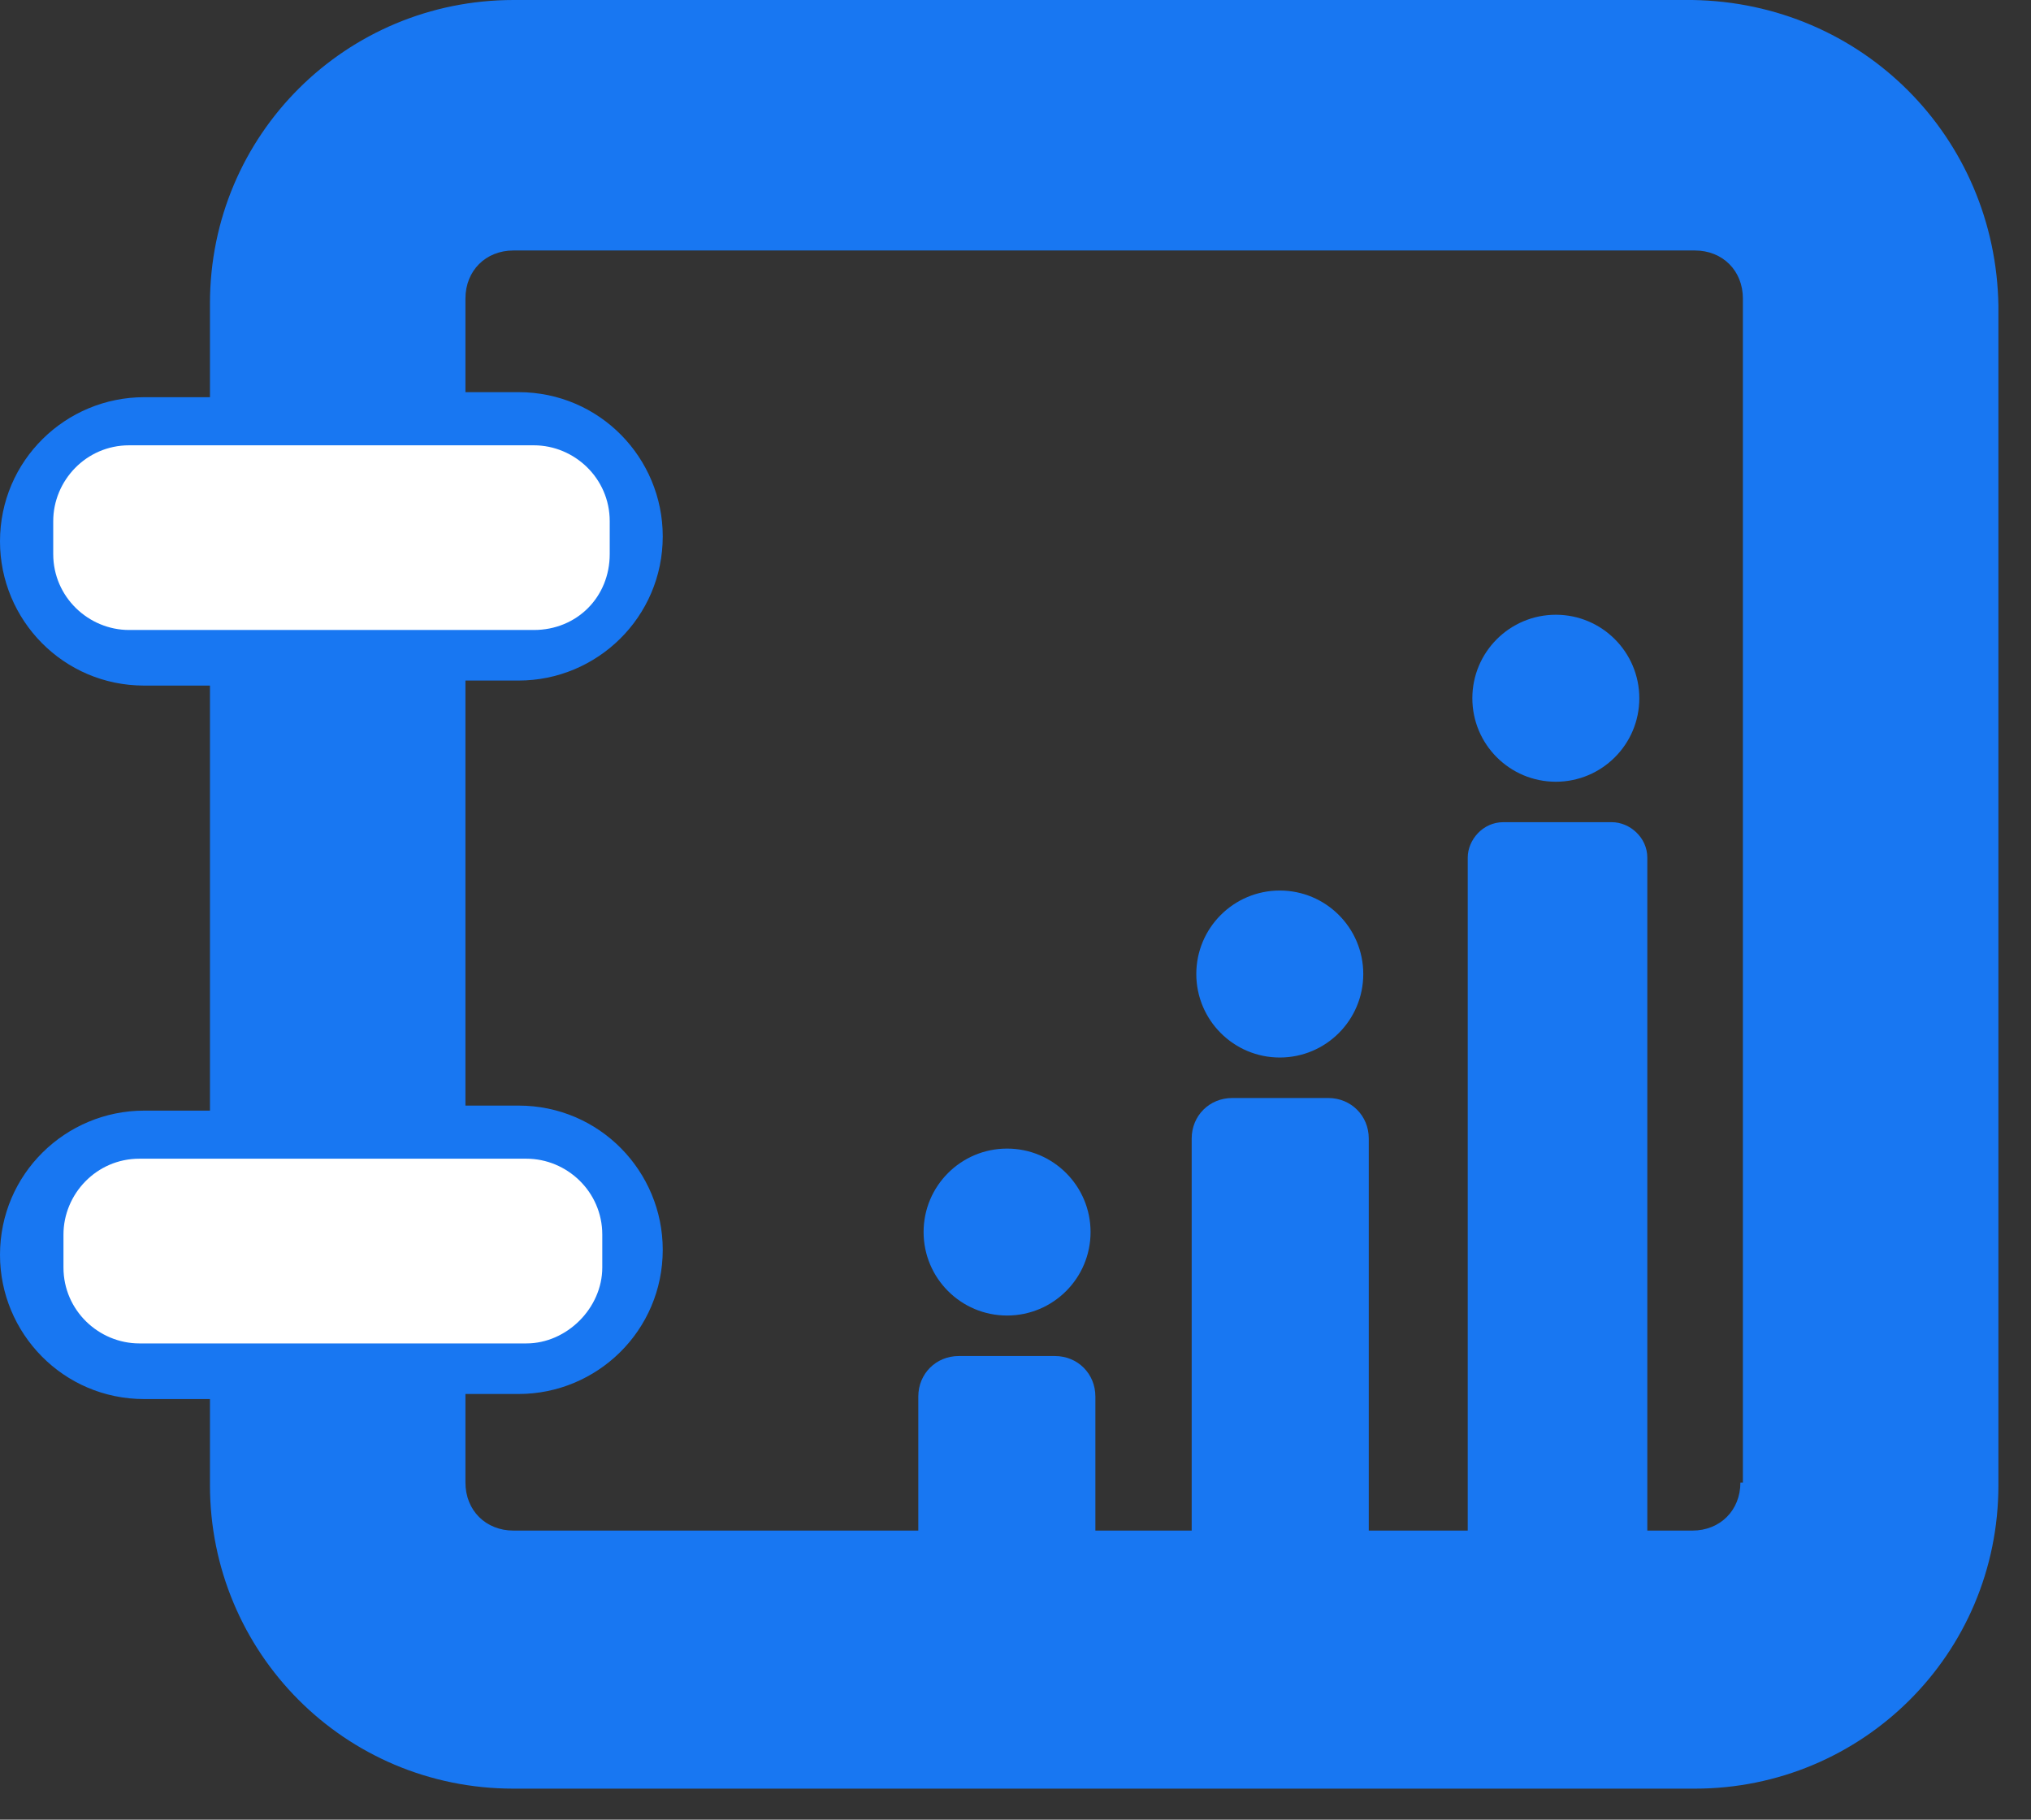
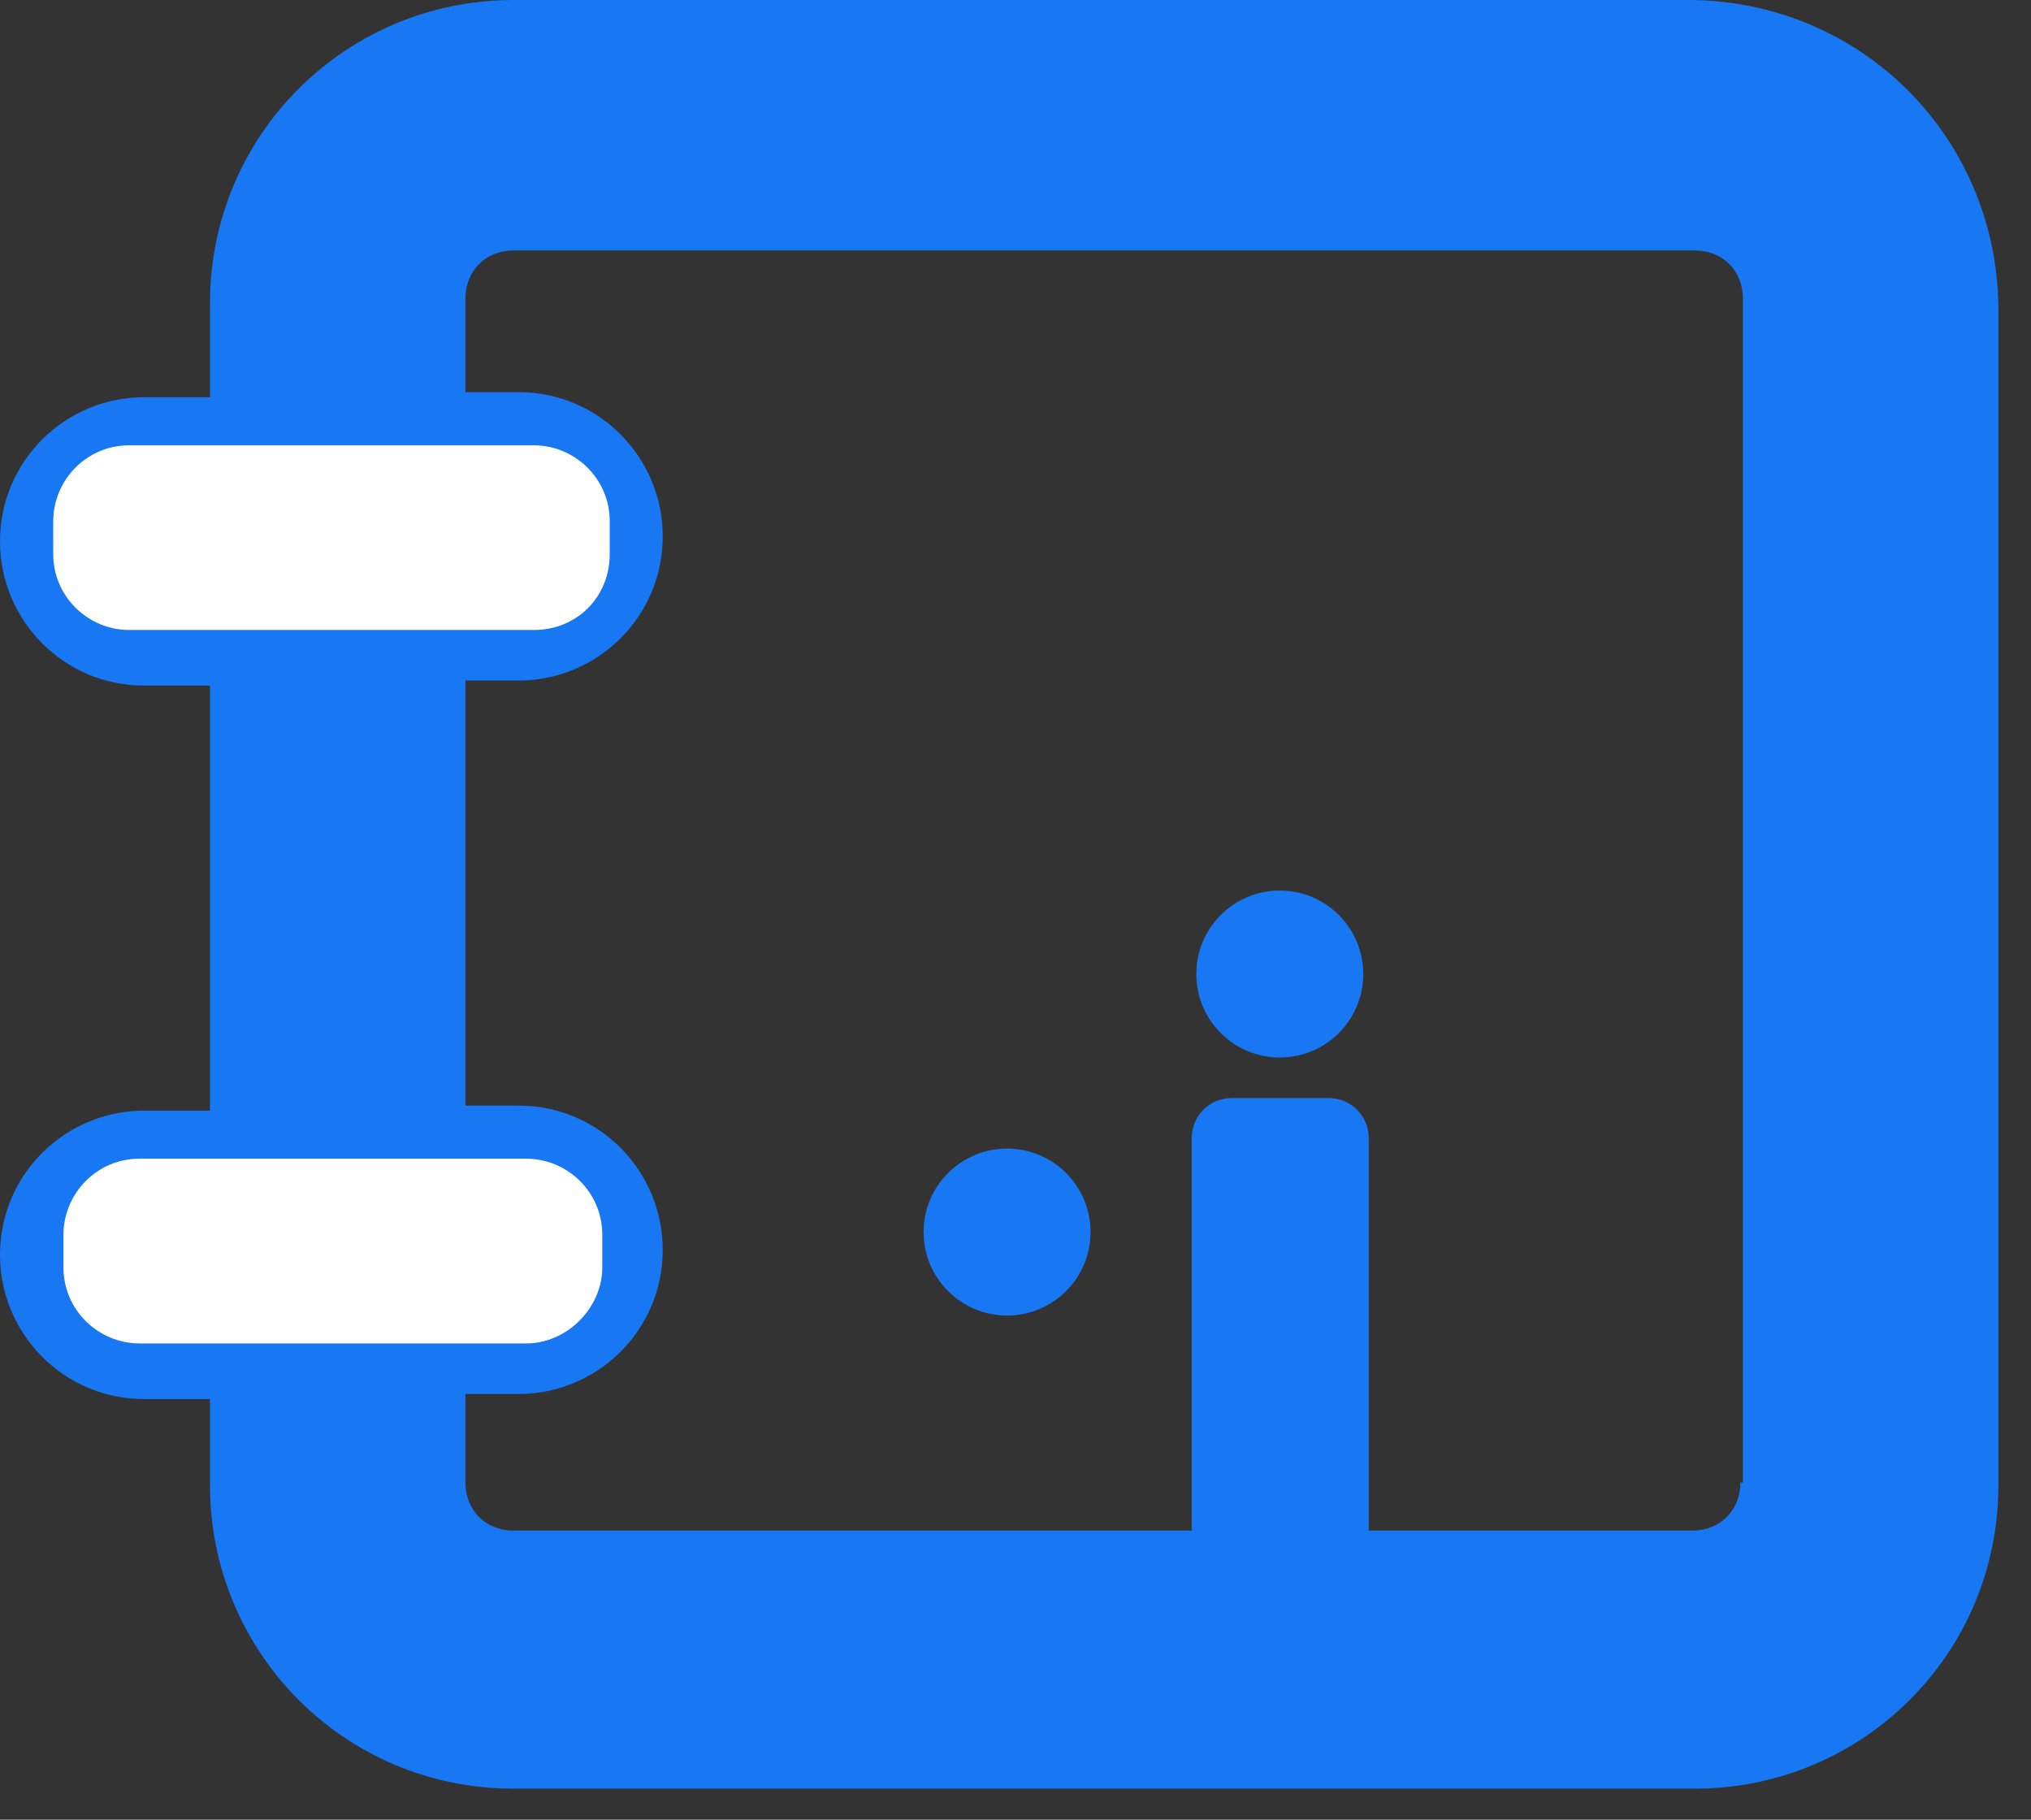
<svg xmlns="http://www.w3.org/2000/svg" width="48" height="43" viewBox="0 0 48 43" fill="none">
  <rect x="0" y="0" width="48" height="43" fill="#333333" stroke="none" />
  <path d="M39.996 0H12.136C8.19 0 4.962 3.169 4.962 7.174V9.386H3.408C1.554 9.386 0 10.881 0 12.794C0 14.647 1.495 16.201 3.408 16.201H4.962V26.245H3.408C1.554 26.245 0 27.74 0 29.653C0 31.506 1.495 33.061 3.408 33.061H4.962V35.093C4.962 39.039 8.131 42.267 12.136 42.267H40.055C44.001 42.267 47.23 39.099 47.23 35.093V7.234C47.17 3.228 44.001 0.06 39.996 0ZM41.132 35.033C41.132 35.691 40.653 36.169 39.996 36.169H12.136C11.479 36.169 11 35.691 11 35.033V32.941H12.256C14.109 32.941 15.663 31.447 15.663 29.533C15.663 27.68 14.169 26.126 12.256 26.126H11V16.082H12.256C14.109 16.082 15.663 14.587 15.663 12.674C15.663 10.821 14.169 9.267 12.256 9.267H11V7.055C11 6.397 11.479 5.919 12.136 5.919H40.055C40.713 5.919 41.191 6.397 41.191 7.055V35.033H41.132Z" fill="#1877F2" />
  <path d="M12.617 14.887H3.051C2.095 14.887 1.258 14.11 1.258 13.093V12.316C1.258 11.359 2.035 10.523 3.051 10.523H12.617C13.573 10.523 14.41 11.3 14.41 12.316V13.093C14.41 14.11 13.633 14.887 12.617 14.887Z" fill="white" />
  <path d="M12.441 31.746H3.294C2.337 31.746 1.5 30.968 1.5 29.952V29.175C1.5 28.218 2.277 27.381 3.294 27.381H12.441C13.397 27.381 14.234 28.159 14.234 29.175V29.952C14.234 30.909 13.397 31.746 12.441 31.746Z" fill="white" />
  <path d="M32.349 36.768H28.164V26.903C28.164 26.365 28.583 25.947 29.121 25.947H31.392C31.93 25.947 32.349 26.365 32.349 26.903V36.768Z" fill="#1877F2" />
  <path d="M30.246 24.99C31.336 24.99 32.219 24.106 32.219 23.017C32.219 21.927 31.336 21.044 30.246 21.044C29.157 21.044 28.273 21.927 28.273 23.017C28.273 24.106 29.157 24.99 30.246 24.99Z" fill="#1877F2" />
-   <path d="M25.888 36.767H21.703V33.001C21.703 32.462 22.122 32.044 22.66 32.044H24.931C25.47 32.044 25.888 32.462 25.888 33.001V36.767Z" fill="#1877F2" />
  <path d="M23.801 31.087C24.891 31.087 25.774 30.204 25.774 29.114C25.774 28.025 24.891 27.142 23.801 27.142C22.711 27.142 21.828 28.025 21.828 29.114C21.828 30.204 22.711 31.087 23.801 31.087Z" fill="#1877F2" />
-   <path d="M38.872 36.767H34.688V20.266C34.688 19.848 35.046 19.429 35.525 19.429H38.095C38.514 19.429 38.932 19.788 38.932 20.266V36.767H38.872Z" fill="#1877F2" />
-   <path d="M36.77 18.473C37.859 18.473 38.743 17.59 38.743 16.5C38.743 15.411 37.859 14.527 36.77 14.527C35.68 14.527 34.797 15.411 34.797 16.5C34.797 17.59 35.68 18.473 36.77 18.473Z" fill="#1877F2" />
</svg>